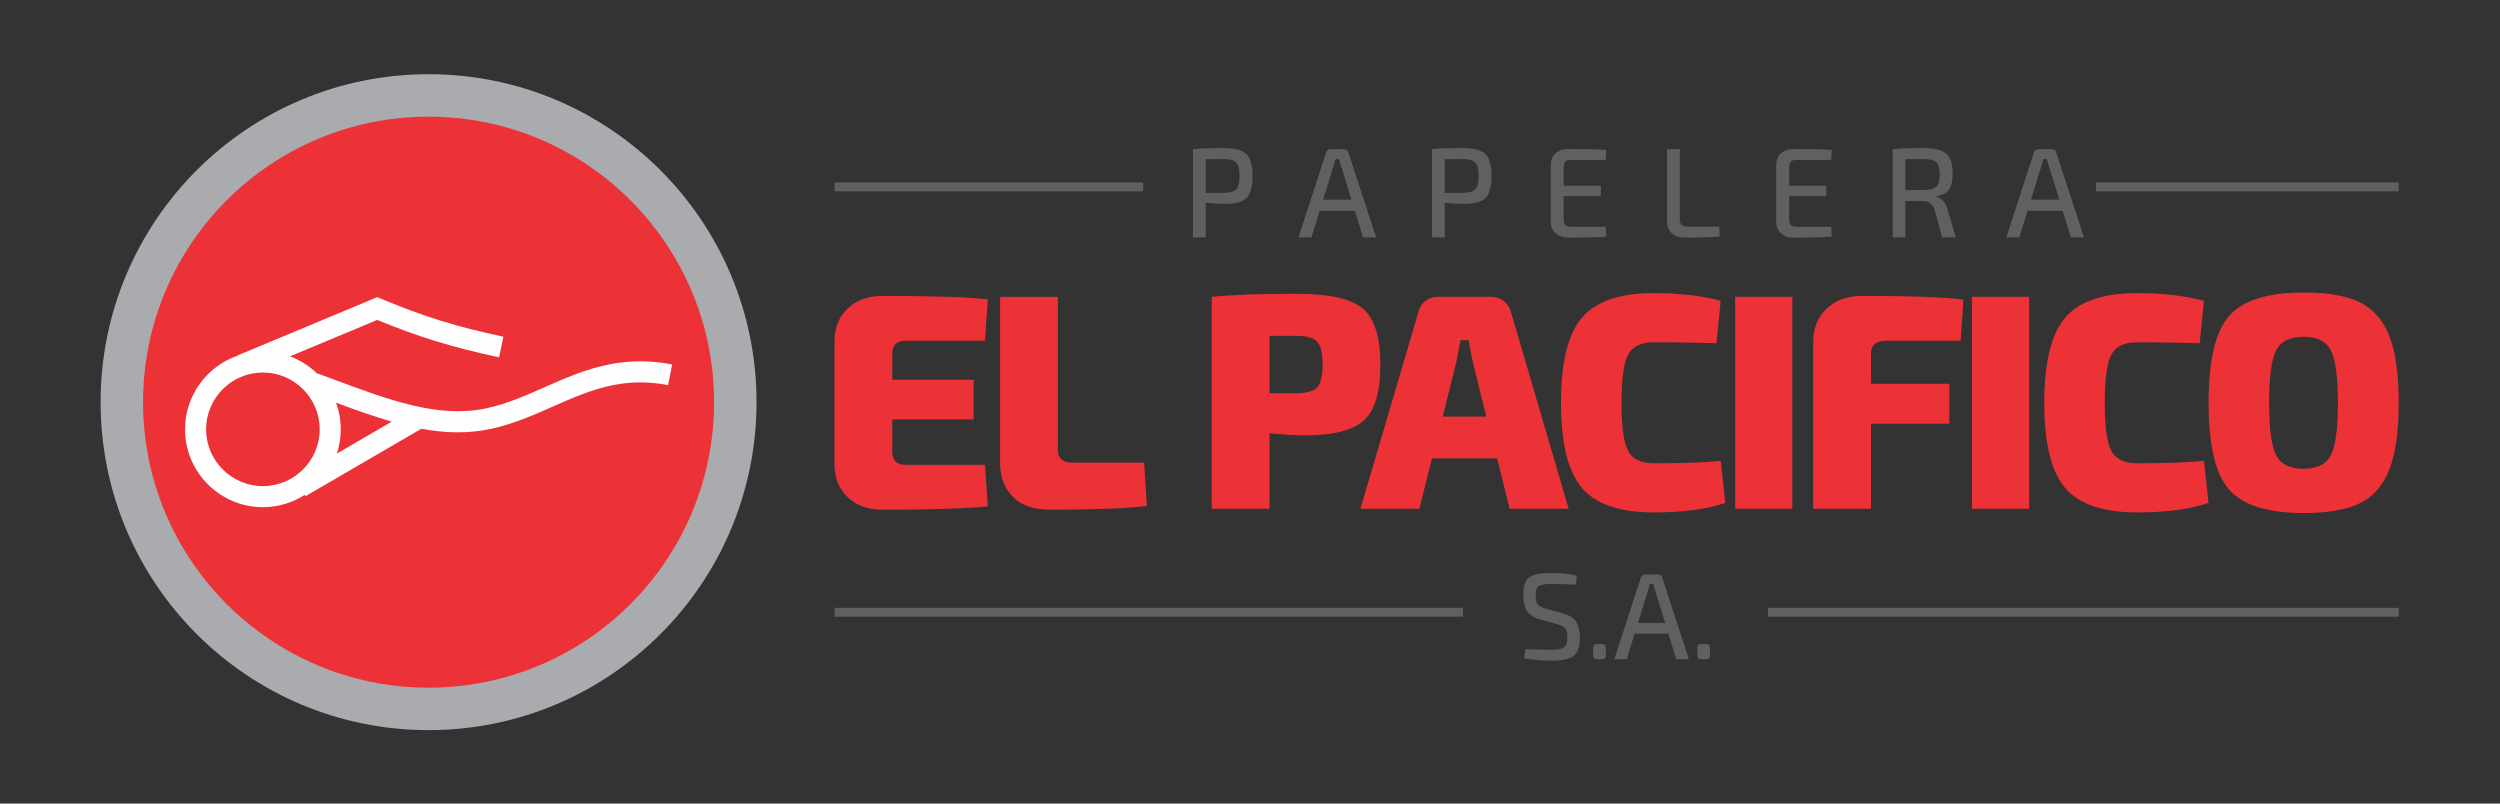
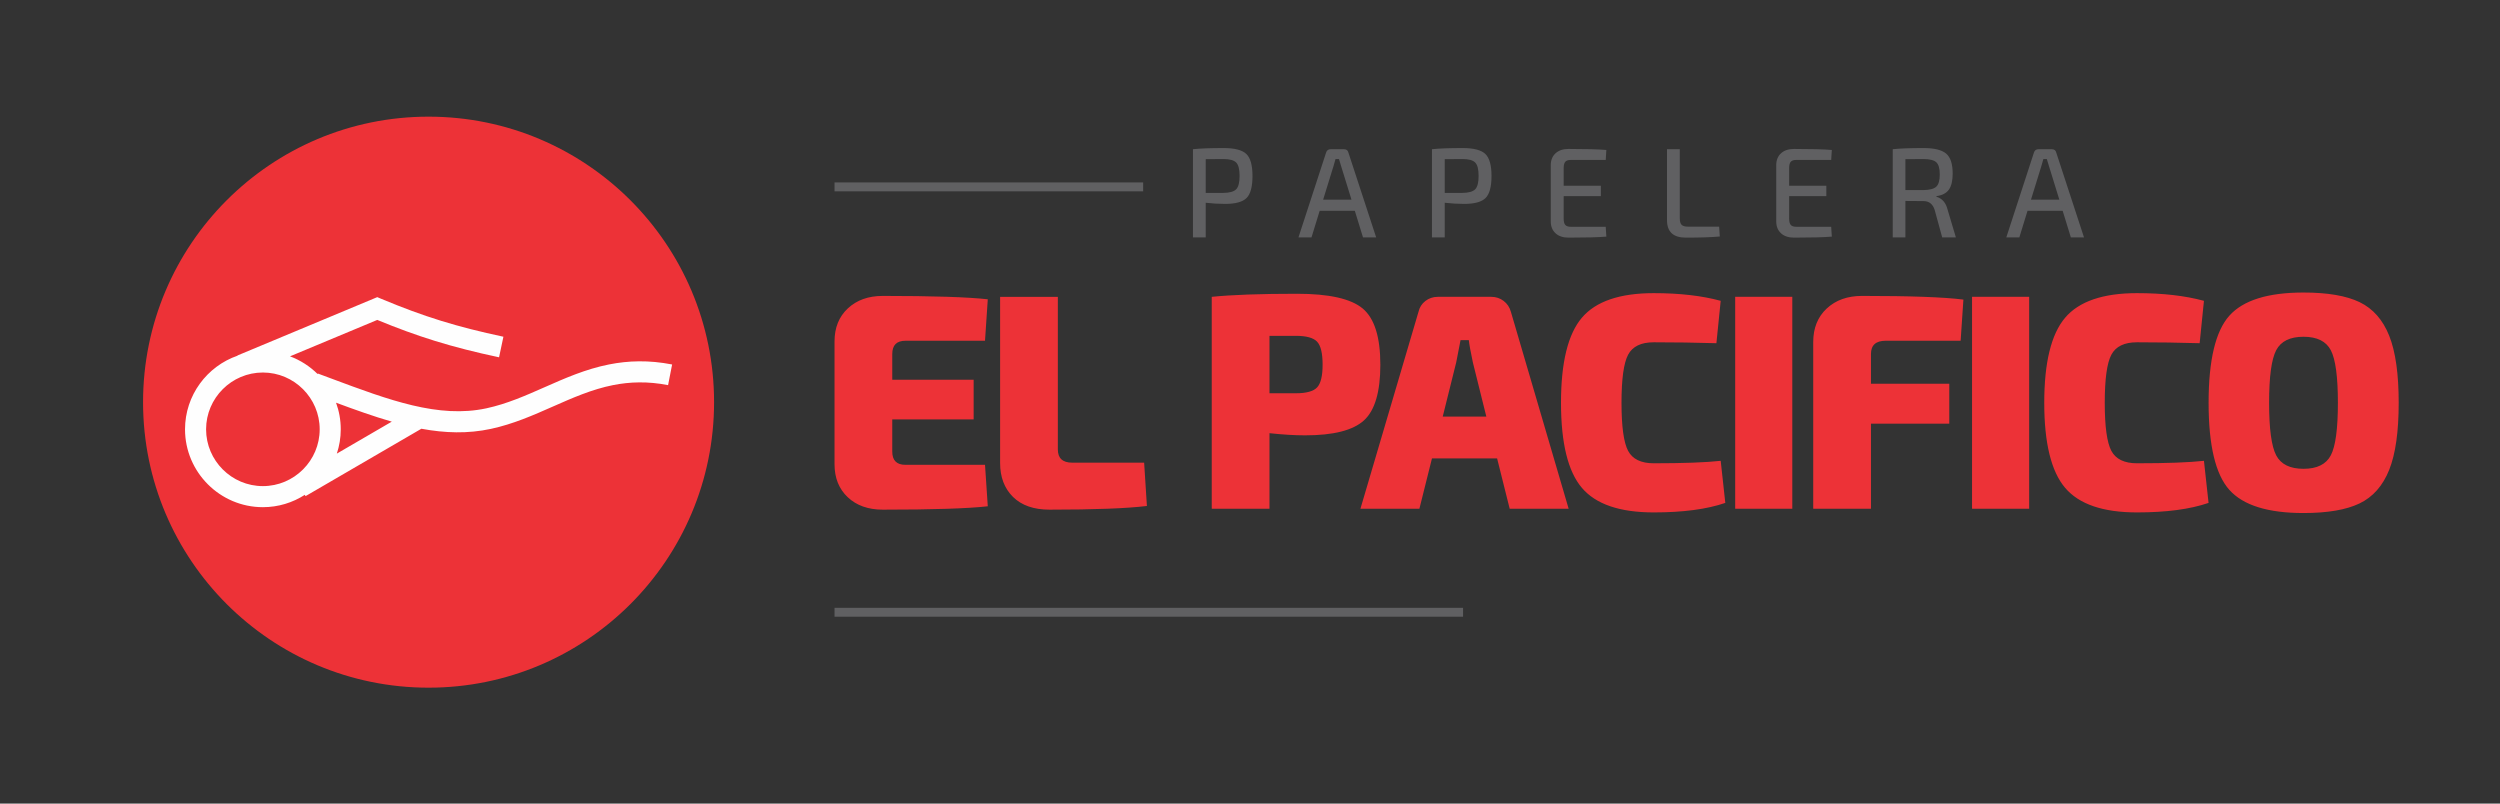
<svg xmlns="http://www.w3.org/2000/svg" xml:space="preserve" width="140mm" height="45mm" version="1.1" style="shape-rendering:geometricPrecision; text-rendering:geometricPrecision; image-rendering:optimizeQuality; fill-rule:evenodd; clip-rule:evenodd" viewBox="0 0 14000 4500">
  <rect x="0" y="0" width="14000" height="4500" fill="#333333" stroke="none" />
  <defs>
    <style type="text/css"> .fil2 {fill:none} .fil0 {fill:#A9ABAE} .fil6 {fill:#606062} .fil1 {fill:#ED3237} .fil3 {fill:#FEFEFE;fill-rule:nonzero} .fil5 {fill:#606062;fill-rule:nonzero} .fil4 {fill:#ED3237;fill-rule:nonzero} </style>
  </defs>
  <g id="Capa_x0020_1">
    <g id="_1947947399632">
-       <circle class="fil0" cx="2399.97" cy="2252.13" r="1836.58" />
      <circle class="fil1" cx="2399.98" cy="2252.14" r="1598.84" />
      <path class="fil2" d="M1715.36 2296.32c196,0 355.86,159.87 355.86,355.86 0,195.99 -159.86,355.85 -355.86,355.85 -195.99,0 -355.85,-159.86 -355.85,-355.85 0,-195.99 159.86,-355.86 355.85,-355.86zm-112.97 16.95l717.36 -299.37c228.88,95.74 407.61,150.58 655.23,203.34m-988.49 192.05c346.17,128.37 634.37,248.38 922.09,186.21 230.96,-49.89 415.44,-185.61 646.9,-231.58 94.13,-18.69 196.06,-22.57 311.96,0.19m-1954.38 593.09l621.33 -361.51" />
      <path class="fil3" d="M1624.14 1995.47c58.48,21.87 111.11,56.04 154.71,99.24l1.11 -2.97c24.91,9.23 49.65,18.49 74.03,27.58 325.47,121.55 602.53,224.97 870.09,167.19 114.35,-24.68 219.75,-71.29 324.94,-117.77 115.22,-50.89 230.38,-101.81 361.65,-127.86 53.33,-10.57 108.94,-17.02 167.45,-17.49 58.45,-0.5 120.14,4.85 185.71,17.69l-22.6 115.69c-57.14,-11.2 -111.04,-15.85 -162.17,-15.41 -50.99,0.43 -99.41,6.02 -145.78,15.21 -118.54,23.54 -227.61,71.76 -336.78,119.97 -110.81,48.96 -221.85,98.07 -347.54,125.19 -129.74,28.02 -257.93,23.57 -389.27,-0.77l-648.55 377.34 -4.18 -7.19c-67.84,43.67 -148.42,69.11 -234.79,69.11 -240.14,0 -436.05,-195.9 -436.05,-436.05 0,-190.55 123.28,-353.29 294.25,-412.37l-0.47 -1.11 760.12 -317.21 22.57 -9.47 22.57 9.47c119.97,50.19 226.36,89.54 334.4,122.98 108.07,33.43 219.55,61.55 349.51,89.24l-24.4 115.22c-132.31,-28.18 -246.9,-57.14 -359.68,-92.05 -105.77,-32.73 -208.85,-70.48 -322.3,-117.29l-488.55 203.89zm257.7 259.64c17.02,46.51 26.38,96.77 26.38,149.06 0,47.52 -7.79,93.19 -21.97,136.06l307.72 -179.02c-100.51,-28.89 -203.9,-65.94 -312.13,-106.1zm-409.67 -169.02c-175.17,0 -318.08,142.91 -318.08,318.08 0,175.18 142.91,318.09 318.08,318.09 175.18,0 318.09,-142.91 318.09,-318.09 0,-175.17 -142.91,-318.08 -318.09,-318.08z" />
      <g>
        <path class="fil4" d="M5516.06 2603.01l15.48 232.17c-112.35,12.61 -308.42,18.9 -588.15,18.9 -81.43,0 -146.77,-23.21 -196.08,-69.66 -49.28,-46.42 -73.94,-108.05 -73.94,-184.86l0 -687.91c0,-76.81 24.94,-138.45 74.81,-184.89 49.89,-46.42 114.95,-69.63 195.21,-69.63 279.73,0 475.8,6.29 588.15,18.9l-15.48 232.17 -445.41 0c-49.31,0 -73.97,24.65 -73.97,73.96l0 144.46 455.74 0 0 221.85 -455.74 0 0 180.57c0,49.31 24.66,73.97 73.97,73.97l445.41 0zm407.86 -940.73l0 854.74c0,49.29 26.93,73.94 80.81,73.94l402.45 0 15.47 242.49c-112.37,13.75 -294.09,20.63 -545.18,20.63 -88.27,0 -156.5,-23.8 -204.65,-71.36 -48.14,-47.58 -72.24,-110.92 -72.24,-190.03l0 -930.41 323.34 0zm861.84 1186.65l0 -1186.65c112.37,-11.47 271.71,-17.2 478.09,-17.2 178.87,0 301.26,27.52 367.19,82.54 65.92,55.04 98.87,159.96 98.87,314.74 0,152.47 -30.67,256.52 -92,312.12 -61.33,55.62 -171.11,83.43 -329.34,83.43 -58.47,0 -124.98,-4.01 -199.5,-12.05l0 423.07 -323.31 0zm323.31 -646.64l147.9 0c58.47,0 98.04,-10.89 118.66,-32.68 20.65,-21.78 30.97,-64.2 30.97,-127.25 0,-64.2 -10.32,-107.2 -30.97,-128.99 -20.62,-21.79 -60.19,-32.67 -118.66,-32.67l-147.9 0 0 321.59zm1274.61 364.6l-364.6 0 -70.49 282.04 -330.21 0 325.03 -1102.39c5.73,-25.21 18.65,-45.58 38.71,-61.05 20.06,-15.47 43.27,-23.21 69.65,-23.21l299.24 0c26.35,0 49.59,7.74 69.65,23.21 20.07,15.47 33.54,35.84 40.41,61.05l323.31 1102.39 -330.18 0 -70.52 -282.04zm-60.19 -233.9l-75.67 -304.41c-12.6,-59.61 -20.06,-100.88 -22.37,-123.81l-46.42 0c-8.04,43.56 -16.05,84.85 -24.07,123.81l-75.69 304.41 244.22 0zm1312.43 247.65l25.8 235.62c-103.19,35.53 -236.76,53.31 -400.7,53.31 -190.32,0 -324.47,-45.86 -402.42,-137.58 -77.98,-91.72 -116.96,-250.53 -116.96,-476.39 0,-225.85 38.98,-384.66 116.96,-476.39 77.95,-91.72 212.1,-137.58 402.42,-137.58 144.46,0 269.43,14.33 374.9,43l-24.07 237.34c-116.93,-3.45 -233.89,-5.17 -350.83,-5.17 -71.1,0 -118.96,23.23 -143.59,69.65 -24.66,46.44 -36.99,136.16 -36.99,269.15 0,132.99 12.33,222.71 36.99,269.16 24.63,46.42 72.49,69.65 143.59,69.65 166.25,0 291.22,-4.59 374.9,-13.77zm400.98 268.29l-319.88 0 0 -1186.65 319.88 0 0 1186.65zm942.66 -940.73l-419.62 0c-55.02,0 -82.54,24.65 -82.54,73.96l0 166.81 438.54 0 0 223.57 -438.54 0 0 476.39 -323.34 0 0 -933.83c0,-77.98 25.24,-140.45 75.69,-187.48 50.43,-47 116.36,-70.49 197.78,-70.49 271.71,0 460.89,6.87 567.53,20.62l-15.5 230.45zm383.78 940.73l-319.89 0 0 -1186.65 319.89 0 0 1186.65zm978.77 -268.29l25.8 235.62c-103.19,35.53 -236.76,53.31 -400.7,53.31 -190.31,0 -324.47,-45.86 -402.42,-137.58 -77.97,-91.72 -116.96,-250.53 -116.96,-476.39 0,-225.85 38.99,-384.66 116.96,-476.39 77.95,-91.72 212.11,-137.58 402.42,-137.58 144.46,0 269.43,14.33 374.9,43l-24.07 237.34c-116.93,-3.45 -233.89,-5.17 -350.83,-5.17 -71.1,0 -118.96,23.23 -143.59,69.65 -24.66,46.44 -36.98,136.16 -36.98,269.15 0,132.99 12.32,222.71 36.98,269.16 24.63,46.42 72.49,69.65 143.59,69.65 166.25,0 291.22,-4.59 374.9,-13.77zm557.46 -942.43c135.3,0 240.21,18.06 314.74,54.15 74.52,36.12 129.54,98.62 165.1,187.48 35.54,88.85 53.29,214.11 53.29,375.76 0,161.66 -17.75,286.91 -53.29,375.77 -35.56,88.85 -90.58,151.35 -165.1,187.45 -74.53,36.12 -179.44,54.18 -314.74,54.18 -199.47,0 -337.92,-43.27 -415.31,-129.85 -77.39,-86.54 -116.1,-249.06 -116.1,-487.55 0,-238.48 38.71,-401 116.1,-487.55 77.39,-86.57 215.84,-129.84 415.31,-129.84zm153.08 323.31c-26.38,-50.46 -77.39,-75.67 -153.08,-75.67 -75.66,0 -126.67,25.21 -153.05,75.67 -26.36,50.45 -39.55,148.49 -39.55,294.08 0,145.6 13.19,243.64 39.55,294.09 26.38,50.45 77.39,75.67 153.05,75.67 75.69,0 126.7,-25.22 153.08,-75.67 26.36,-50.45 39.55,-148.49 39.55,-294.09 0,-145.59 -13.19,-243.63 -39.55,-294.08z" />
        <path class="fil5" d="M6680.49 1329.33l0 -493.79c40.56,-4.28 97.81,-6.44 171.75,-6.44 61.54,0 103.9,10.98 127.03,32.92 23.13,21.95 34.7,62.99 34.7,123.1 0,60.58 -11.08,101.85 -33.28,123.79 -22.17,21.96 -62.14,32.92 -119.85,32.92 -35.79,0 -72.06,-2.13 -108.79,-6.44l0 193.94 -71.56 0zm71.56 -249.04l98.77 0c34.83,-0.48 58.67,-7.15 71.56,-20.03 12.88,-12.89 19.32,-37.93 19.32,-75.14 0,-37.23 -6.44,-62.27 -19.32,-75.15 -12.89,-12.89 -36.73,-19.33 -71.56,-19.33 -47.71,0 -80.64,0.25 -98.77,0.73l0 188.92zm834.93 100.2l-196.81 0 -45.79 148.84 -73 0 154.58 -474.46c3.8,-12.88 12.63,-19.33 26.48,-19.33l73 0c14.31,0 22.88,6.45 25.75,19.33l155.28 474.46 -73.71 0 -45.78 -148.84zm-18.62 -62.27l-57.96 -187.51c-1.42,-4.28 -3.45,-10.95 -6.09,-20.03 -2.61,-9.06 -4.64,-15.73 -6.09,-20.04l-19.3 0 -11.47 40.07 -57.96 187.51 158.87 0zm450.62 211.11l0 -493.79c40.56,-4.28 97.81,-6.44 171.75,-6.44 61.53,0 103.89,10.98 127.03,32.92 23.13,21.95 34.7,62.99 34.7,123.1 0,60.58 -11.09,101.85 -33.28,123.79 -22.17,21.96 -62.15,32.92 -119.86,32.92 -35.79,0 -72.06,-2.13 -108.79,-6.44l0 193.94 -71.55 0zm71.55 -249.04l98.78 0c34.82,-0.48 58.67,-7.15 71.55,-20.03 12.89,-12.89 19.33,-37.93 19.33,-75.14 0,-37.23 -6.44,-62.27 -19.33,-75.15 -12.88,-12.89 -36.73,-19.33 -71.55,-19.33 -47.72,0 -80.64,0.25 -98.78,0.73l0 188.92zm901.47 189.64l3.57 55.12c-43.4,3.8 -114.02,5.7 -211.83,5.7 -30.54,0 -54.61,-7.99 -72.26,-23.97 -17.66,-15.98 -26.74,-37.56 -27.19,-64.75l0 -319.18c0.45,-27.19 9.53,-48.78 27.19,-64.76 17.65,-15.98 41.72,-23.97 72.26,-23.97 97.81,0 168.43,1.91 211.83,5.71l-3.57 55.83 -196.08 0c-14.31,0 -24.45,3.45 -30.41,10.37 -5.96,6.93 -8.96,18.72 -8.96,35.44l0 98.75 208.25 0 0 57.96 -208.25 0 0 125.96c0,16.69 3,28.51 8.96,35.41 5.96,6.93 16.1,10.38 30.41,10.38l196.08 0zm414.85 -434.39l0 387.87c0,16.71 3.32,28.51 10.02,35.43 6.67,6.93 18.36,10.38 35.05,10.38l175.33 0 3.57 55.12c-46.26,4.28 -109.73,6.41 -190.34,6.41 -70.13,0 -105.21,-32.44 -105.21,-97.32l0 -397.89 71.58 0zm847.79 434.39l3.57 55.12c-43.4,3.8 -114.01,5.7 -211.82,5.7 -30.54,0 -54.61,-7.99 -72.27,-23.97 -17.65,-15.98 -26.73,-37.56 -27.19,-64.75l0 -319.18c0.46,-27.19 9.54,-48.78 27.19,-64.76 17.66,-15.98 41.73,-23.97 72.27,-23.97 97.81,0 168.42,1.91 211.82,5.71l-3.57 55.83 -196.08 0c-14.3,0 -24.45,3.45 -30.41,10.37 -5.96,6.93 -8.95,18.72 -8.95,35.44l0 98.75 208.25 0 0 57.96 -208.25 0 0 125.96c0,16.69 2.99,28.51 8.95,35.41 5.96,6.93 16.11,10.38 30.41,10.38l196.08 0zm698.23 59.4l-76.58 0 -42.2 -153.86c-10.51,-32.93 -31.25,-49.37 -62.28,-49.37l-101.61 -0.73 0 203.96 -70.85 0 0 -493.79c40.56,-4.28 98.04,-6.44 172.46,-6.44 59.64,0 101.74,10.25 126.32,30.77 24.56,20.52 36.86,57.98 36.86,112.37 0,39.59 -7.05,69.4 -21.1,89.44 -14.08,20.04 -37.34,32.21 -69.78,36.5l0 3.57c31.96,9.54 52.7,33.41 62.24,71.59l46.52 155.99zm-282.67 -264.79l100.19 0c35.31,-0.48 59.51,-6.8 72.62,-18.95 13.14,-12.17 19.69,-35.2 19.69,-69.07 0,-33.4 -6.55,-56.05 -19.69,-67.97 -13.11,-11.93 -37.31,-17.91 -72.62,-17.91 -48.67,0 -82.05,0.25 -100.19,0.73l0 173.17zm880.71 115.95l-196.81 0 -45.78 148.84 -73 0 154.57 -474.46c3.81,-12.88 12.64,-19.33 26.49,-19.33l73 0c14.3,0 22.88,6.45 25.74,19.33l155.29 474.46 -73.71 0 -45.79 -148.84zm-18.61 -62.27l-57.96 -187.51c-1.42,-4.28 -3.45,-10.95 -6.09,-20.03 -2.61,-9.06 -4.64,-15.73 -6.09,-20.04l-19.3 0 -11.47 40.07 -57.96 187.51 158.87 0z" />
-         <path class="fil5" d="M8720.79 3495.72l-96.24 -26.81c-33.91,-9.16 -58.11,-24.63 -72.54,-46.39 -14.44,-21.79 -21.64,-51.22 -21.64,-88.35 0,-27.04 2.84,-48.93 8.57,-65.67 5.74,-16.72 15.7,-29.43 29.91,-38.15 14.2,-8.7 30.03,-14.44 47.46,-17.17 17.4,-2.77 40.79,-4.14 70.11,-4.14 55.93,0 103.59,4.82 143.01,14.43l-4.14 50.2c-66.45,-2.31 -111.83,-3.45 -136.11,-3.45 -35.76,0 -59.58,3.55 -71.5,10.66 -11.92,7.1 -17.89,25.56 -17.89,55.34 0,23.39 4.24,39.88 12.71,49.52 8.5,9.61 23.26,17.17 44.37,22.67l94.18 26.13c35.28,9.64 60.14,25.21 74.6,46.75 14.43,21.53 21.64,50.88 21.64,87.99 0,52.25 -11.9,87.11 -35.74,104.51 -23.85,17.42 -65.78,26.12 -125.82,26.12 -50.42,0 -100.14,-4.56 -149.2,-13.74l4.82 -50.89c71.51,2.31 120.08,3.45 145.75,3.45 35.77,-0.45 59.71,-5.05 71.86,-13.75 12.13,-8.7 18.22,-27.49 18.22,-56.38 0,-24.28 -4.14,-41.12 -12.38,-50.53 -8.25,-9.39 -22.91,-16.84 -44.01,-22.35zm225.93 110.7l21.3 0c9.16,0 15.58,1.72 19.26,5.15 3.65,3.45 5.48,9.74 5.48,18.92l0 36.42c0,9.19 -1.83,15.6 -5.48,19.26 -3.68,3.67 -10.1,5.5 -19.26,5.5l-21.3 0c-9.18,0 -15.6,-1.83 -19.25,-5.5 -3.68,-3.66 -5.51,-10.07 -5.51,-19.26l0 -36.42c0,-9.18 1.83,-15.47 5.51,-18.92 3.65,-3.43 10.07,-5.15 19.25,-5.15zm396.38 -57.76l-189.07 0 -43.98 143.01 -70.14 0 148.49 -455.82c3.68,-12.38 12.15,-18.57 25.44,-18.57l70.14 0c13.75,0 21.99,6.19 24.75,18.57l149.18 455.82 -70.82 0 -43.99 -143.01zm-17.88 -59.81l-55.68 -180.12c-1.39,-4.14 -3.32,-10.55 -5.86,-19.26 -2.51,-8.7 -4.46,-15.11 -5.83,-19.25l-18.57 0 -11.01 38.51 -55.67 180.12 152.62 0zm204.6 117.57l21.31 0c9.15,0 15.57,1.72 19.25,5.15 3.65,3.45 5.48,9.74 5.48,18.92l0 36.42c0,9.19 -1.83,15.6 -5.48,19.26 -3.68,3.67 -10.1,5.5 -19.25,5.5l-21.31 0c-9.18,0 -15.6,-1.83 -19.25,-5.5 -3.68,-3.66 -5.51,-10.07 -5.51,-19.26l0 -36.42c0,-9.18 1.83,-15.47 5.51,-18.92 3.65,-3.43 10.07,-5.15 19.25,-5.15z" />
        <polygon class="fil6" points="4673.37,3403.74 8193.12,3403.74 8193.12,3453.61 4673.37,3453.61 " />
-         <polygon class="fil6" points="9901.15,3403.74 13432.74,3403.74 13432.74,3453.61 9901.15,3453.61 " />
-         <polygon class="fil6" points="11737.05,1021.62 13432.74,1021.62 13432.74,1071.49 11737.05,1071.49 " />
        <polygon class="fil6" points="4673.37,1021.62 6401.58,1021.62 6401.58,1071.49 4673.37,1071.49 " />
      </g>
    </g>
  </g>
</svg>